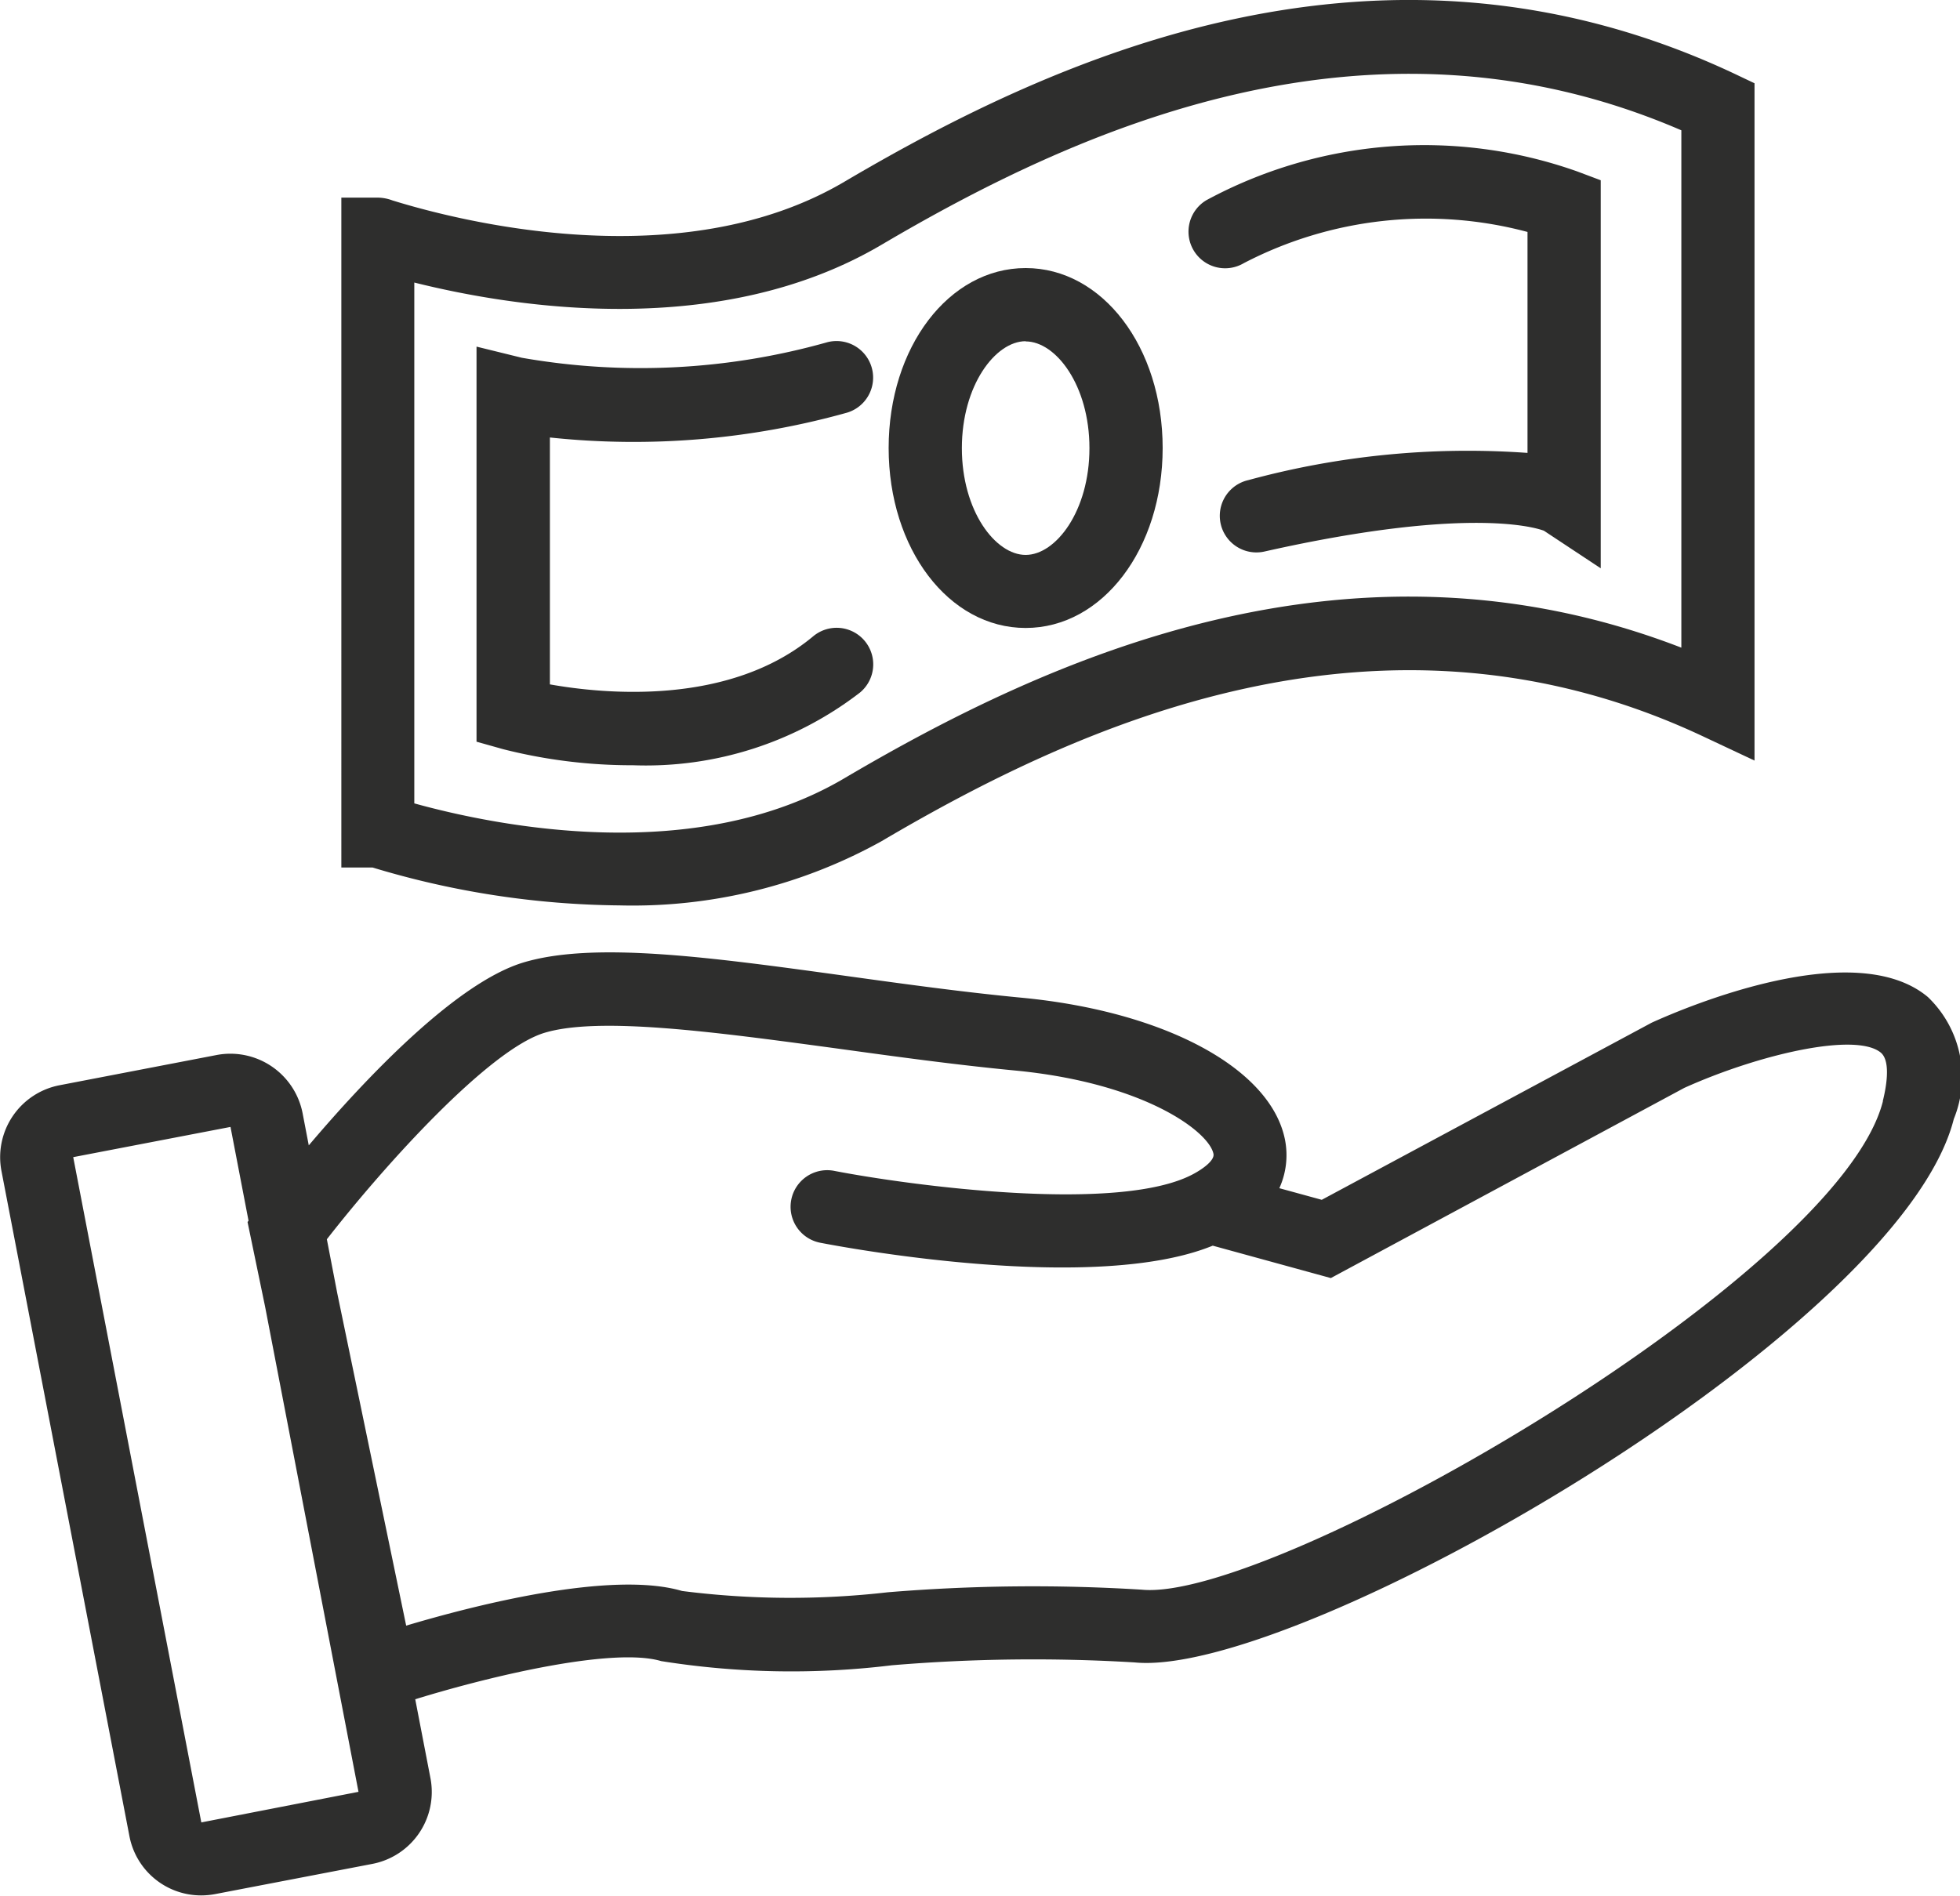
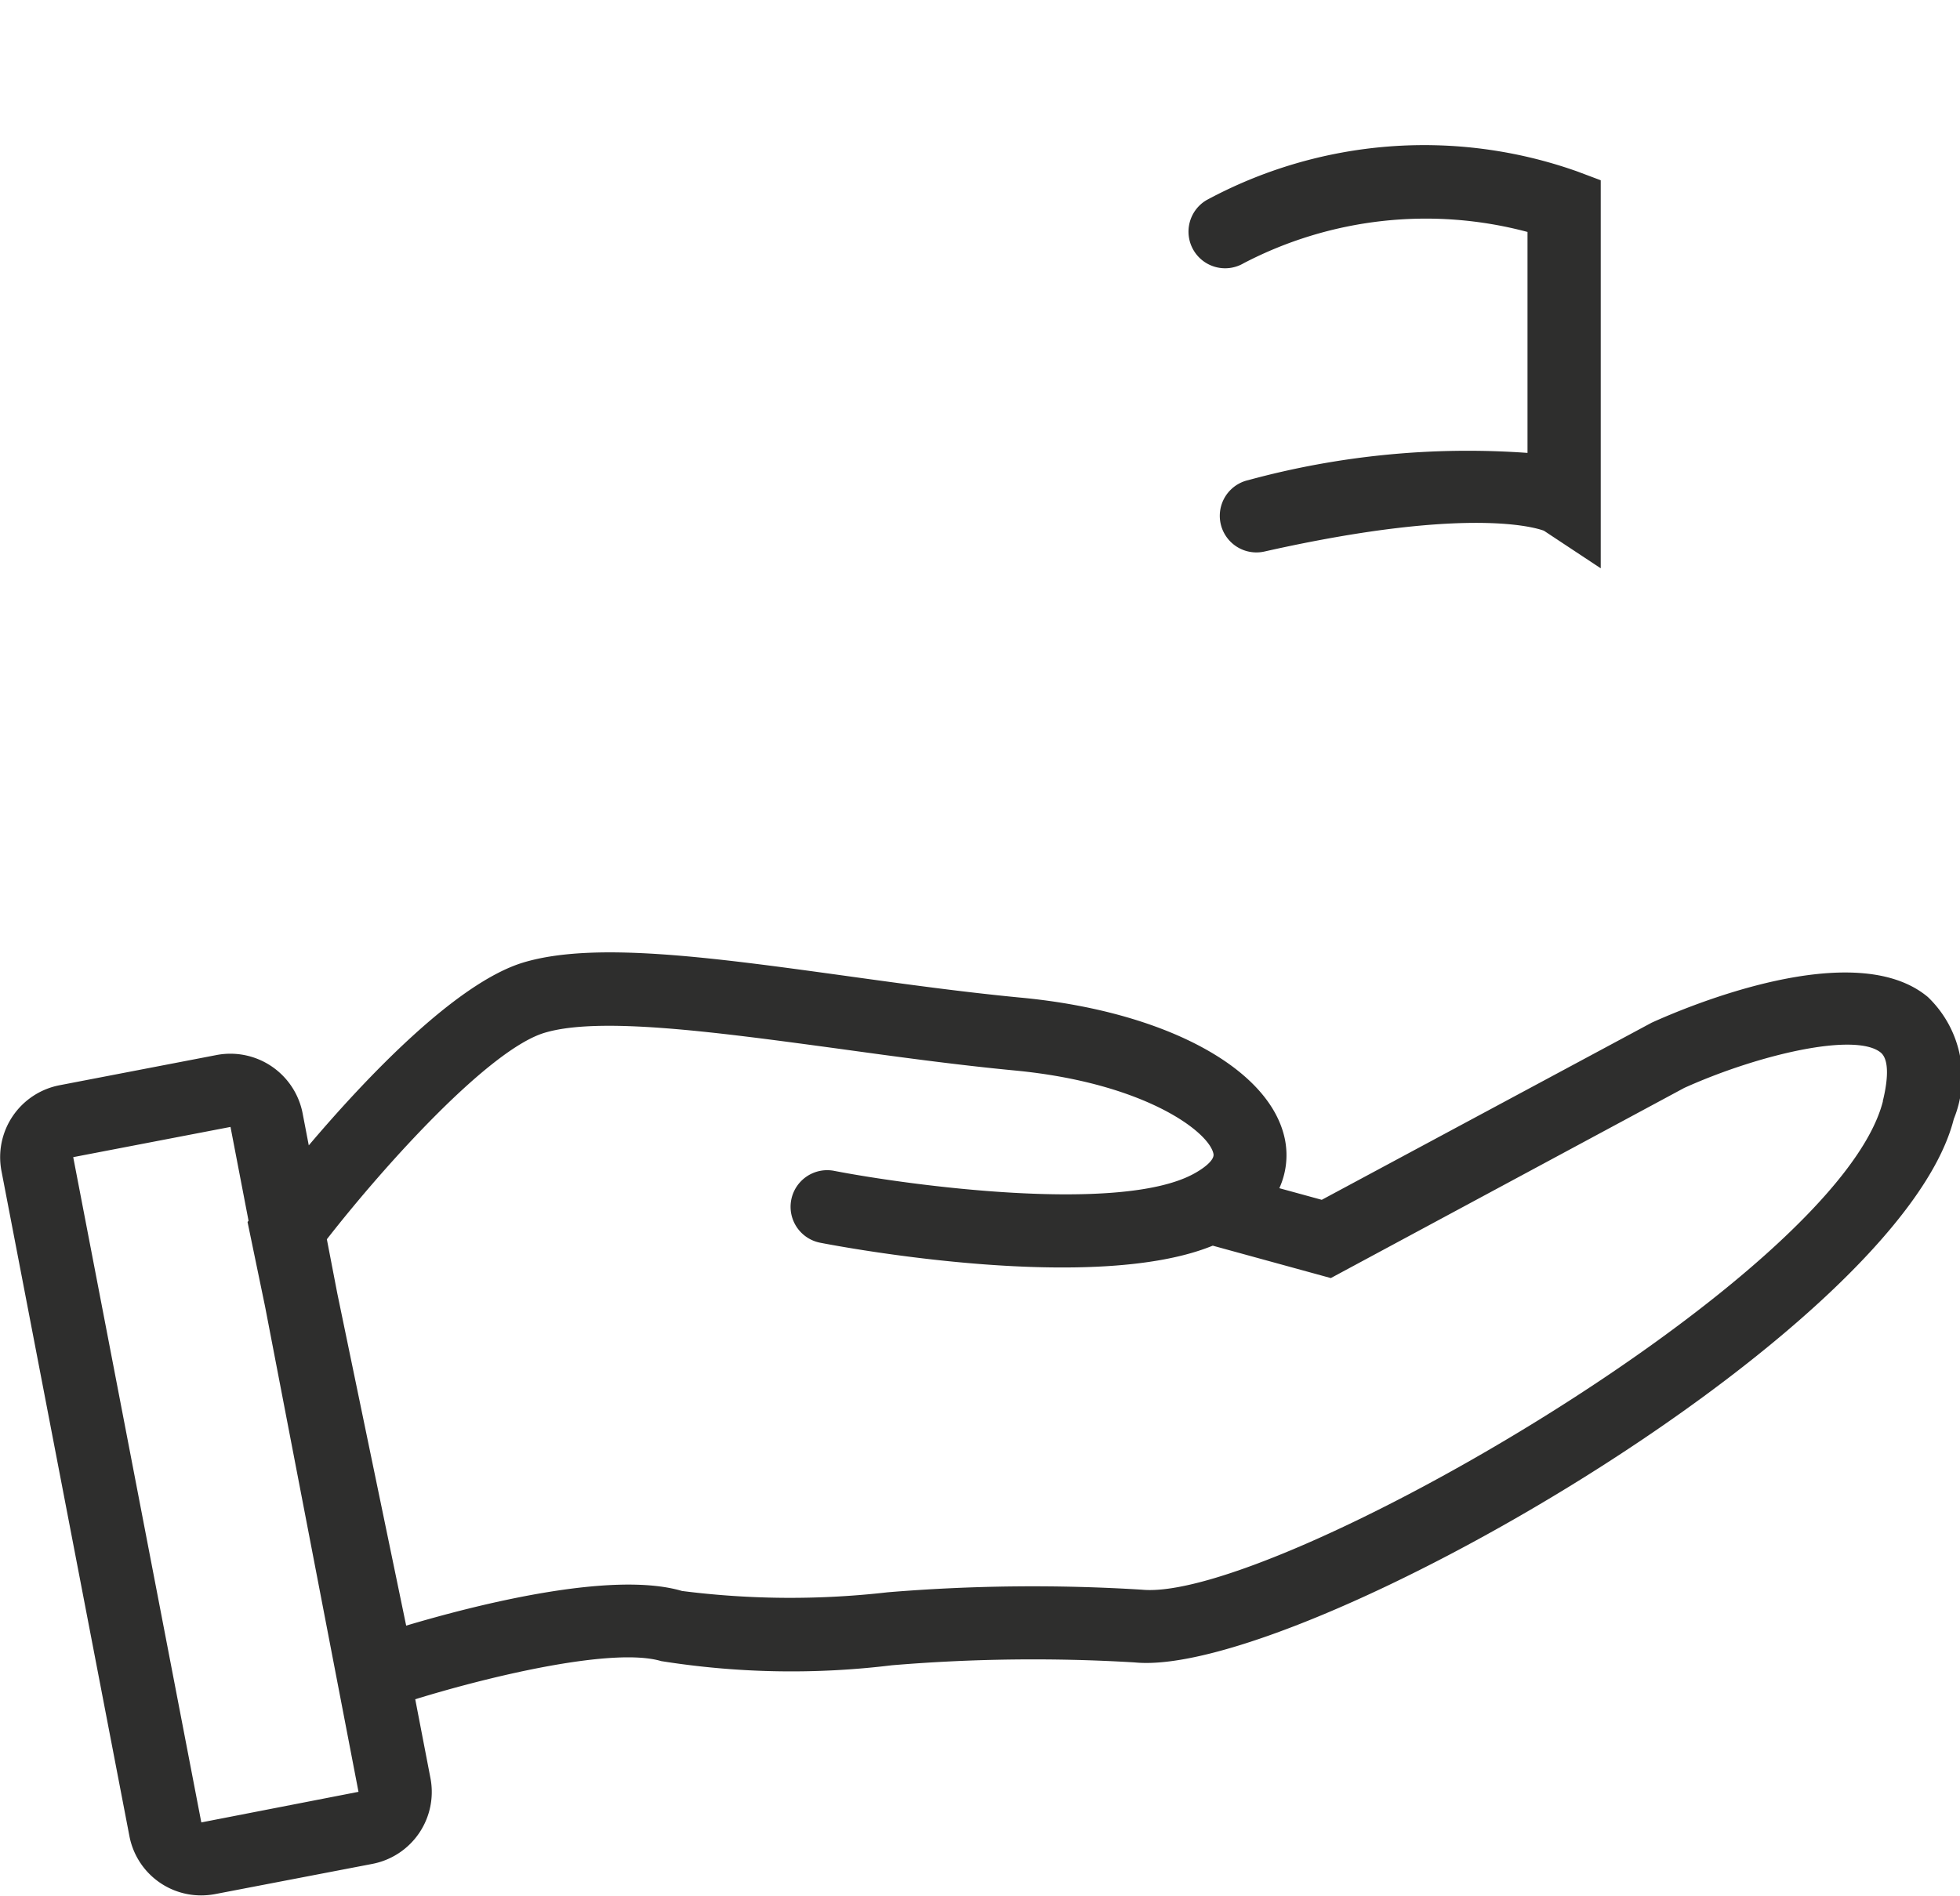
<svg xmlns="http://www.w3.org/2000/svg" width="37.61" height="36.384" viewBox="0 0 37.61 36.384">
  <g id="Raggruppa_30" data-name="Raggruppa 30" transform="translate(-375.606 -379.649)">
-     <path id="Tracciato_56" data-name="Tracciato 56" d="M390.266,397.027a9.843,9.843,0,0,0,5.021-1.229c3.817-2.251,9.6-4.909,15.757-2.021l1,.47v-13l-.4-.19c-6.757-3.171-12.976-.33-17.067,2.082-3.147,1.855-7.432.741-8.672.356a.829.829,0,0,0-.278-.053h-.7V396.3h.6A16.827,16.827,0,0,0,390.266,397.027Zm-3.939-11.955c1.955.489,5.867,1.1,8.96-.722,3.734-2.2,9.353-4.793,15.353-2.2v9.93c-6.367-2.461-12.178.217-16.066,2.51-2.852,1.682-6.641.923-8.247.479Z" transform="translate(-2.771)" fill="#2e2e2d" />
-     <path id="Tracciato_57" data-name="Tracciato 57" d="M402.507,393.88c1.474,0,2.629-1.518,2.629-3.454s-1.155-3.454-2.629-3.454-2.629,1.518-2.629,3.454S401.032,393.88,402.507,393.88Zm0-5.5c.579,0,1.224.842,1.224,2.049s-.645,2.049-1.224,2.049-1.224-.842-1.224-2.049S401.928,388.376,402.507,388.376Z" transform="translate(-7.22 -2.178)" fill="#2e2e2d" />
-     <path id="Tracciato_58" data-name="Tracciato 58" d="M395.982,395.711a.7.7,0,1,0-.9-1.078c-1.61,1.343-4.01,1.108-5.052.923v-4.739a15.2,15.2,0,0,0,5.7-.476.7.7,0,0,0-.4-1.346,13.184,13.184,0,0,1-5.838.292l-.87-.214v7.583l.512.144a10.017,10.017,0,0,0,2.488.308A6.726,6.726,0,0,0,395.982,395.711Z" transform="translate(-3.872 -2.771)" fill="#2e2e2d" />
    <path id="Tracciato_59" data-name="Tracciato 59" d="M409.127,385.873a7.565,7.565,0,0,1,5.446-.6v4.241a16.026,16.026,0,0,0-5.356.522.7.7,0,0,0,.308,1.371c4.132-.929,5.35-.4,5.362-.4h0l1.091.722v-7.448l-.455-.171a8.789,8.789,0,0,0-7.109.552.7.7,0,0,0,.713,1.211Z" transform="translate(-9.656 -1.172)" fill="#2e2e2d" />
    <path id="Tracciato_60" data-name="Tracciato 60" d="M412.6,406.527c-1.405-1.177-4.624.185-5.3.492l-6.331,3.4-.814-.223a1.536,1.536,0,0,0,.109-.927c-.269-1.369-2.3-2.466-5.053-2.729-1.123-.107-2.264-.265-3.368-.418-2.594-.358-4.833-.666-6.191-.259-1.3.391-3.039,2.235-4.121,3.511l-.119-.62a1.412,1.412,0,0,0-1.645-1.115l-3.019.581a1.406,1.406,0,0,0-1.114,1.645l2.455,12.765a1.4,1.4,0,0,0,1.376,1.14,1.448,1.448,0,0,0,.268-.025l3.019-.58h0a1.406,1.406,0,0,0,1.114-1.645l-.292-1.515c1.529-.471,3.82-1,4.72-.732a15.894,15.894,0,0,0,4.425.08,32.578,32.578,0,0,1,4.658-.055c3.12.311,14.685-6.334,15.72-10.43A2.128,2.128,0,0,0,412.6,406.527Zm-33.131,15.842L377.011,409.6l3.018-.58.346,1.8-.019.025.337,1.626,1.792,9.311Zm32.268-13.843c-.852,3.37-11.7,9.622-14.221,9.376a33.877,33.877,0,0,0-4.876.05,16.438,16.438,0,0,1-3.946-.025c-1.355-.4-3.978.273-5.294.665l-1.322-6.378-.2-1.038c1.147-1.47,3.125-3.647,4.178-3.963s3.267-.016,5.6.3c1.118.154,2.275.314,3.426.424,2.486.238,3.726,1.176,3.809,1.6.024.124-.2.289-.4.394-1.435.755-5.453.208-6.879-.068a.7.7,0,0,0-.266,1.38c.551.107,5.276.977,7.531.056l2.266.622,6.782-3.65c1.438-.648,3.3-1.076,3.775-.674C411.9,407.774,411.789,408.306,411.734,408.527Z" transform="translate(0 -7.741)" fill="#2e2e2d" />
  </g>
</svg>